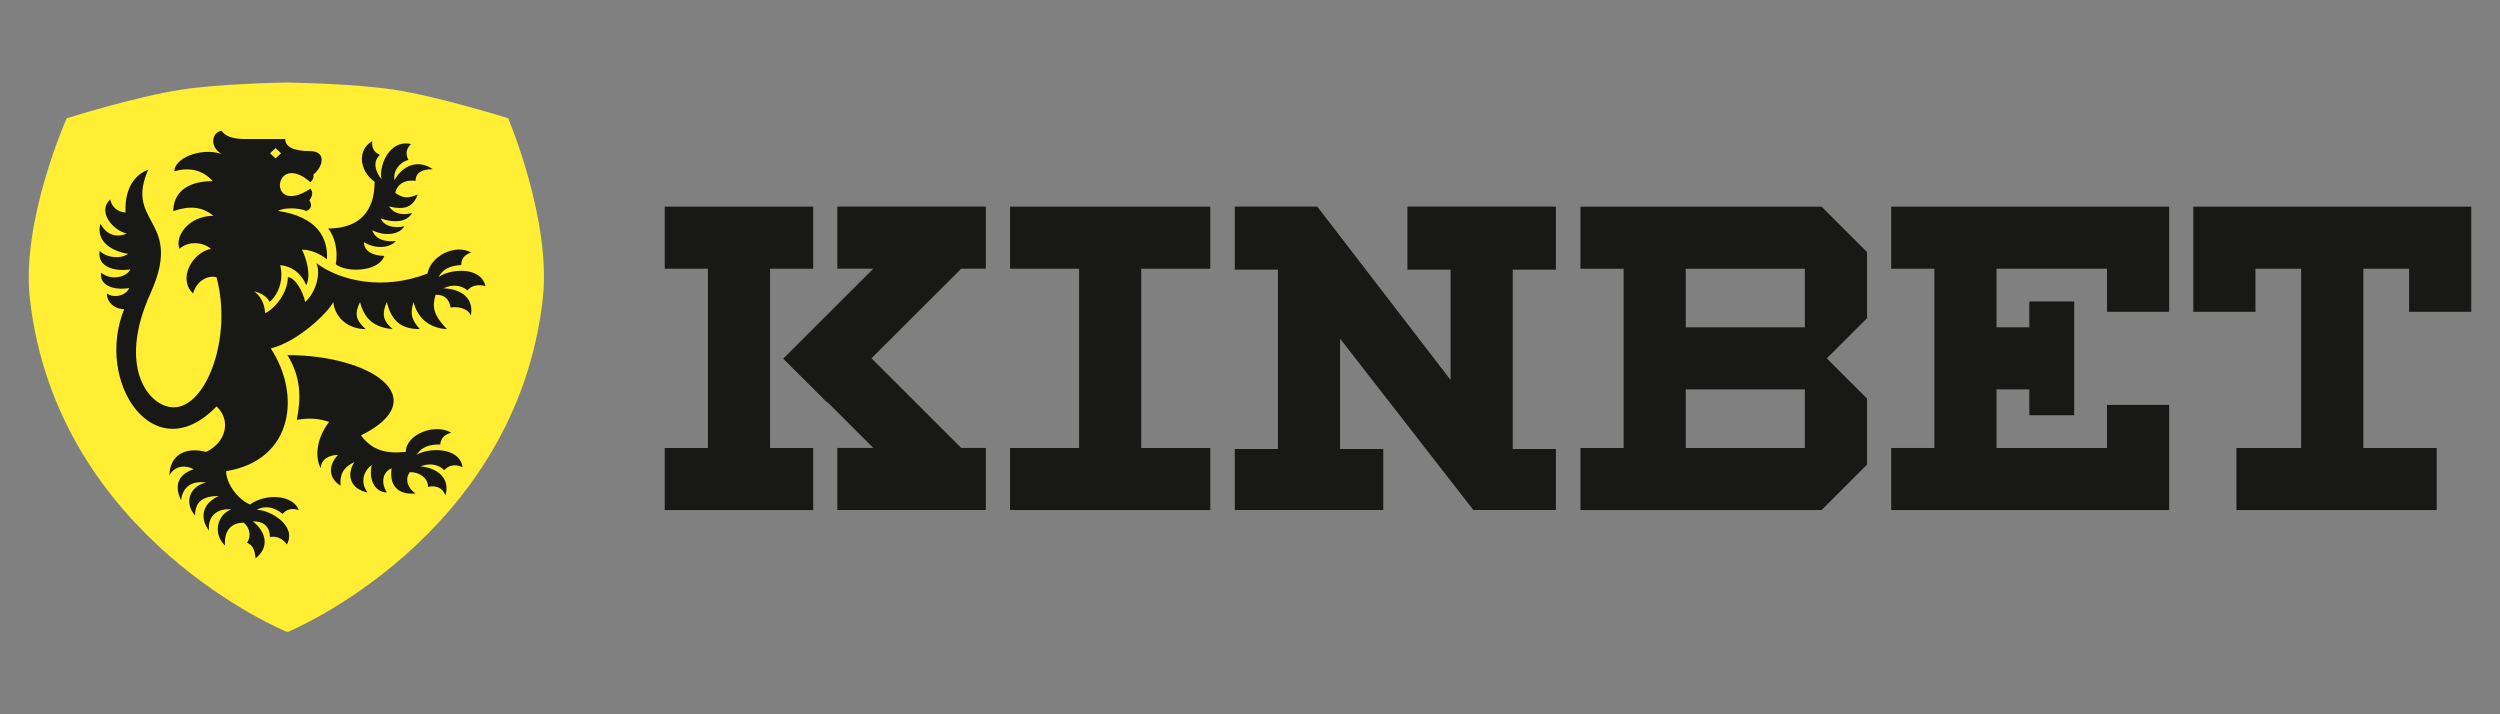
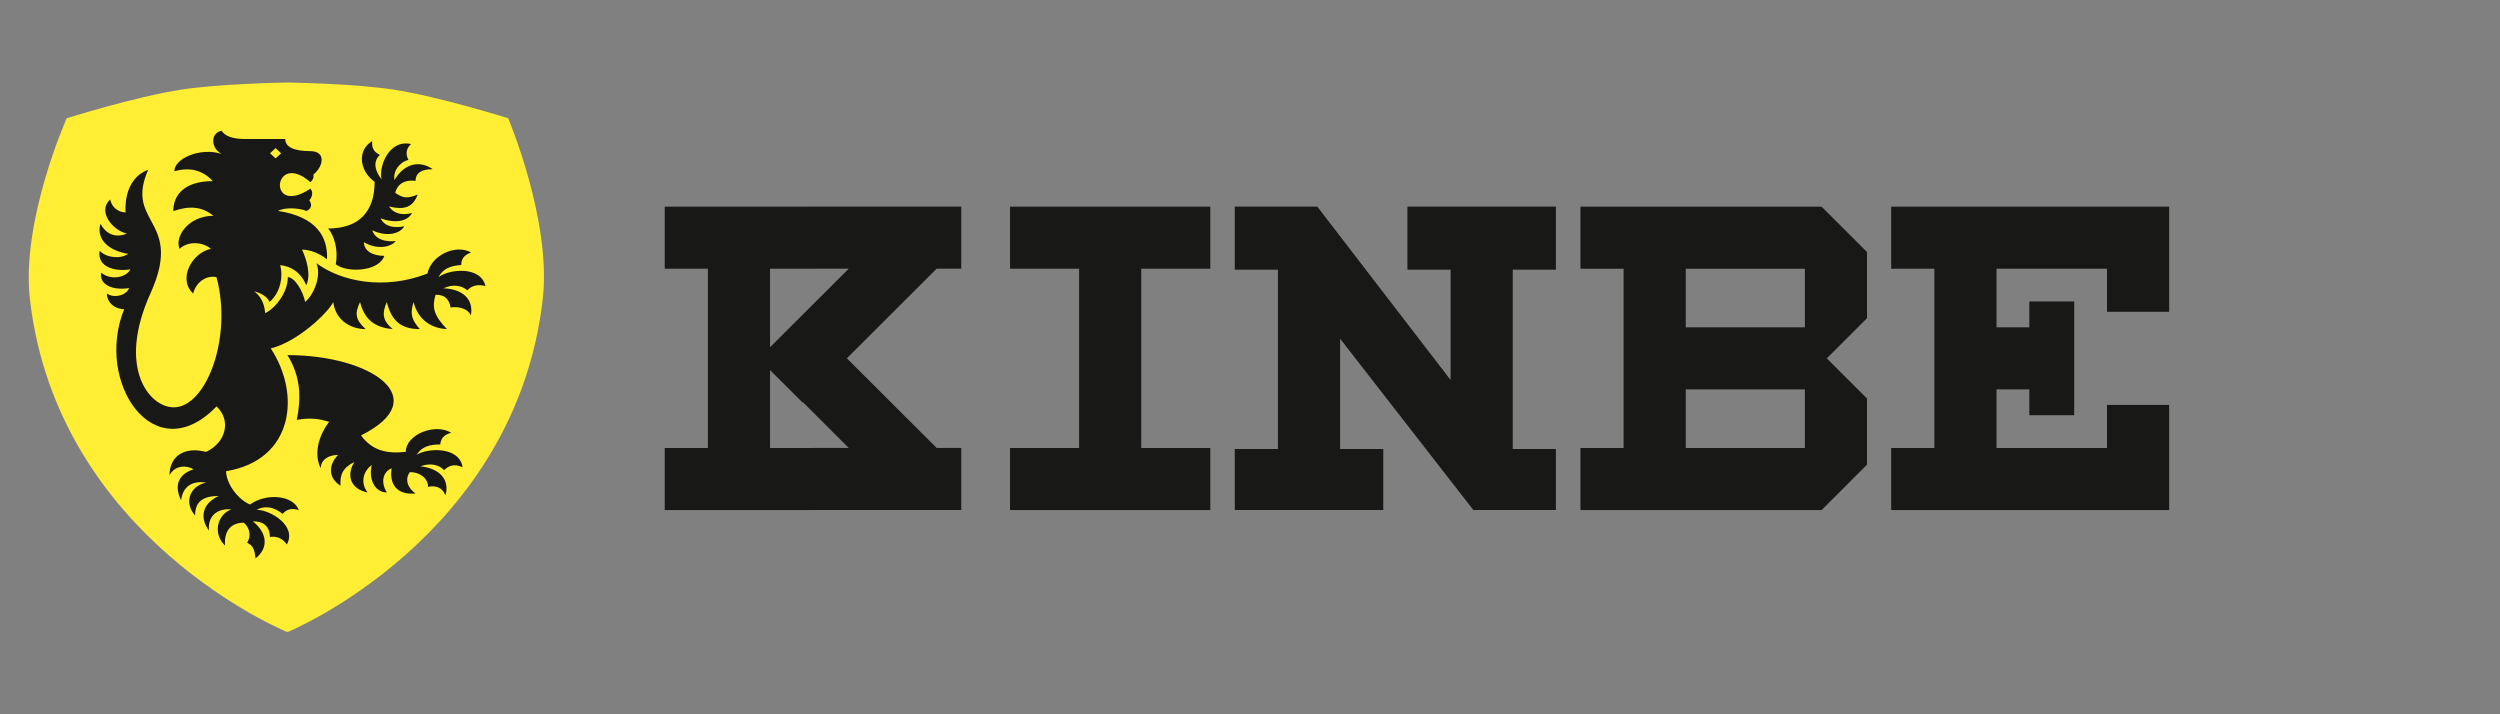
<svg xmlns="http://www.w3.org/2000/svg" id="kinbet" width="560" height="160" viewBox="0 0 560 160">
  <rect x="0" y="0" width="560" height="160" fill="#808080" stroke="none" />
  <defs>
    <style>
      .cls-1 {
        fill-rule: evenodd;
      }

      .cls-1, .cls-2 {
        fill: #181817;
      }

      .cls-3 {
        fill: #fe3;
      }
    </style>
  </defs>
  <path class="cls-3" d="M64.52,18.49h0s-.27,0-.27,0h0c-2.02.04-15.18.29-23.72,1.6-10.18,1.56-25.59,6.4-25.59,6.4,0,0-10.25,22.95-8.24,40.5,6.13,53.62,57.55,74.54,57.55,74.54h.27s50.94-20.92,57.06-74.54c2.01-17.55-7.75-40.5-7.75-40.5,0,0-15.41-4.84-25.59-6.4-8.55-1.31-21.7-1.56-23.72-1.6Z" />
  <path class="cls-1" d="M69.52,40.79c-8.36-7.26-9.81,7.98,0,1.48.47.43.7,1.52-.23,2.6,1.17,1.73-.65,2.38-.65,2.38-1.8-.73-4.93-.82-6.36,0,8.64,1.3,11.21,5.85,10.97,10.84-1.63-1.3-3.74-2.17-5.6-2.17.93,1.95,2.11,5.59.95,7.97-1.24-2.96-3.51-4.29-5.85-4.5.75,2.7,0,6.17-2.34,8.24-.7-1.3-1.87-1.95-3.5-2.38,1.3.95,2.28,2.38,2.49,4.89,2.26-1.01,5.14-4.78,5.07-8.05,1.56,0,3.42,3.16,3.88,5.54,2.1-1.73,3.68-6.09,2.51-8.69,5.57,4.16,15.27,6.09,24.88,2.34.88-4.19,6.42-6.65,9.79-4.72-1.82.62-2.21,1.71-2.21,2.8-2.53.18-4.09.85-5.11,2.73,2.18-1.73,9.4-2.7,10.54,1.99-1.61-.47-3.17-.11-4.06.96-1.29-1.16-3.37-1.42-5.37-.45,4.13.1,6.87,2.36,6.15,6.05-.78-1.73-3.2-2.01-4.53-1.76-.33-1.82-1.28-2.91-3.38-2.85-.83,2.8-.41,4.61,2.55,7.69-3.91-.2-6.58-2.45-7.47-6.07-.83,2.65-.45,3.97,1.4,6.07-4.22,0-6.36-1.86-7.39-6.07-1.16,2.62-.92,4.21,1.32,6.07-4.19-.36-6.38-2.32-7.32-6.07-1.26,2.62-1.01,3.98,1.25,6.07-3.9,0-6.89-2.54-7.24-6.07-1.17,2.38-7.94,8.89-14.01,10.4,6.8,10.31,5.1,25.01-10.01,27.5.06,2.88,2.68,6.33,5.36,7.46,3.54-2.59,9.68-2.18,10.93,1.25-1.83-.6-2.88.01-3.63.85-1.95-1.65-4.14-1.88-5.81-.91,2.87-.04,9.1,3.47,6.77,7.75-.92-1.31-2.37-1.96-3.79-1.66-.09-2.54-1.55-3.52-3.83-3.52,3.12,2.52,3.69,5.88.6,8.3-.22-2.21-.68-2.9-1.88-3.5.93-1.5.64-3.29-.76-4.49-2.81,0-4.45,1.77-4.19,5.11-2.66-2.47-1.97-6.73,1.38-8.1-3.49-.27-5.3,1.86-4.97,4.75-1.99-2.59-1.78-5.91,2.17-7.74-3.65,0-5.29,1.36-5.29,4.35-2.56-2.83-1.18-6.61,2.48-7.34-3.3-.53-5.28,1.04-5.61,3.95-1.62-3.25-.65-5.85,2.8-6.94-1.5-.95-4.18-.95-5.4,1.32,0-3.9,2.92-6.56,8.2-5.22,4.57-2.17,5.61-7.15,2.34-10.19-14.03,14.53-27.34-5.49-20.69-21.78-2.19,0-3.88-1.57-3.88-3.51,1.53,1.12,4.32.5,4.99-1.22-3.71.61-6.77-.78-6.25-3.43,2.17,1.8,5.67,1.05,6.51-.75-3.89.6-7.48-.81-6.86-4.15,1.61,1.62,4.7,1.86,6.38.67-4.17-.67-7.22-3.1-6.22-6.72,1.2,2.13,3.2,3.31,5.91,2.18-3.29-.78-6.62-5.06-3.7-7.65.26,1.65,1.75,2.91,3.44,2.91,0,0-.79-7.39,5.05-9.55-2.47,5.64-.96,8.42.65,11.41,1.89,3.51,3.94,7.29-.14,16.29-7.54,16.67-.26,25.51,5.23,25.51,7.24,0,13.21-15.57,9.57-29.16-2.2-.49-4.53,1.02-5.24,3.66-3.5-3.28-.23-9.13,3.97-10-1.56-1.45-4.94-1.92-7.01,0-1.16-2.84,2.1-7.4,7.57-7.4-2.56-2.17-5.53-2.26-8.97-1.05,0-3.56,2.41-6.72,8.87-6.72-2.1-2.24-4.9-3.29-8.64-2.2,0-2.87,5.8-5.42,10.59-3.9-2.56-1.38-2.44-4.75,0-5.17.73,1.12,2.28,1.84,5.37,1.84h8.89c0,1.81,1.97,2.71,5.6,2.71s2.94,3.47.7,5.24c.14.62-.1,1.27-.7,1.7ZM90.9,101.22c0-3.9,6.54-6.5,10.17-4.28-1.87.48-2.35,1.54-2.45,2.62-2.54-.01-4.15.55-5.33,2.34,2.33-1.56,9.6-1.99,10.33,2.76-1.88-.86-3.15-.35-4.13.65-1.19-1.25-3.23-1.67-5.31-.85,4.11.41,6.65,2.86,5.6,6.49-.73-1.87-2.33-2.23-3.9-1.9,0-1.95-1.83-3.3-4.07-3.3-1.2,1.58-.49,3.62,1.28,4.78-4.21.41-5.91-2.07-5.37-5.64-2,.85-2.48,3.19-1.06,5.42-2.89-.04-4.11-3.21-3.38-6.15-2.19,1.58-2.44,4.3-.93,6.15-3.7-.72-4.91-3.7-2.97-6.83-2.67,1.32-3.27,2.95-3.1,5.31-2.57-1.55-2.94-4.43-.55-6.89-2.19,0-3.88,1.13-3.88,2.99-1.4-2.6-.93-6.72,1.87-10.4-2.37-.73-4.32-.96-7.24-.43.97-4.82.97-9.57-2.1-14.52,18.82,0,33.06,9.75,16.48,17.99,2.51,3.37,5.66,4.17,10.04,3.68ZM83.91,40.73c-3.55-2.6-3.85-7.19-.53-9.12-.21,1.79.67,2.6,1.72,3.08-1.72,1.6-.99,3.78.37,5.46-.7-2.59,1.56-9.01,6.59-7.89-1.17,1.13-1.21,2.34-.57,3.56-1.98.48-3.49,2.49-3.12,4.51,1.93-3.39,5.32-4.67,8.57-2.43-2.47,0-3.85.79-3.85,2.61-2.79-.34-4.18,1.02-4.56,2.68,1.83,1.28,2.81,1.28,5.03.39-1,2.65-2.71,3.6-6.43,2.65,1.04,1.63,2.99,2.09,5.18,1.47-1.22,2.21-4.38,2.21-7.05,1.21.83,1.78,2.91,2.27,5.31,1.78-1.06,1.78-4.11,2.38-7.18.89.63,1.94,2.7,2.67,5.28,2.42-1.42,1.63-4.64,1.79-7.15.25,0,1.99,2.02,3.06,4.57,3.06-1.25,3.61-8.49,3.83-10.88,1.87.61-3.18-.36-6.44-1.71-8,6.95,0,10.41-3.8,10.41-10.43ZM62.97,34.33l-1.24-1.15-1.24,1.15,1.24,1.15,1.24-1.15Z" />
  <path class="cls-2" d="M182.16,60.19h-9.67v40.16h9.67v13.9h-33.26v-13.9h9.67v-40.16h-9.67v-13.9h33.26v13.9Z" />
-   <path class="cls-2" d="M215.32,100.34h5.51v13.9h-33.26v-13.9h8.06l-10.26-10.25-.08.08-9.85-9.83,20.19-20.16h-8.06v-13.9h33.26v13.9h-5.51l-20.11,20.08,20.11,20.08Z" />
+   <path class="cls-2" d="M215.32,100.34v13.9h-33.26v-13.9h8.06l-10.26-10.25-.08.08-9.85-9.83,20.19-20.16h-8.06v-13.9h33.26v13.9h-5.51l-20.11,20.08,20.11,20.08Z" />
  <path class="cls-2" d="M433.3,60.19h-9.67v-13.9h62.26v23.55h-13.92v-9.65h-24.75v13.13h7.35v-5.79h10.05v25.48h-10.05v-5.79h-7.35v13.13h24.75v-9.65h13.92v23.55h-62.26v-13.9h9.67v-40.16Z" />
  <path class="cls-1" d="M409.19,80.26l9.02,9.01v14.81l-10.18,10.17h-54.01v-13.9h9.67v-40.16h-9.67v-13.9h54.01l10.18,10.17v14.81l-9.02,9.01ZM404.29,60.19h-26.68v13.13h26.68v-13.13ZM404.29,87.22h-26.68v13.13h26.68v-13.13Z" />
  <path class="cls-2" d="M324.93,60.41h-9.67v-14.13h33.26v14.13h-9.67v40.16h9.67v13.67h-18.49l-29.85-38.38v24.71h9.67v13.67h-33.26v-13.67h9.67v-40.16h-9.67v-14.13h.9-.16,17.74l29.86,38.84v-24.71Z" />
  <path class="cls-2" d="M241.72,60.19h-15.47v-13.9h44.86v13.9h-15.47v40.16h15.47v13.9h-44.86v-13.9h15.47v-40.16Z" />
-   <path class="cls-2" d="M505.22,60.19v9.65h-13.92v-23.55h62.26v23.55h-13.92v-9.65h-10.25v40.16h16.43v13.9h-44.86v-13.9h14.5v-40.16h-10.25Z" />
</svg>